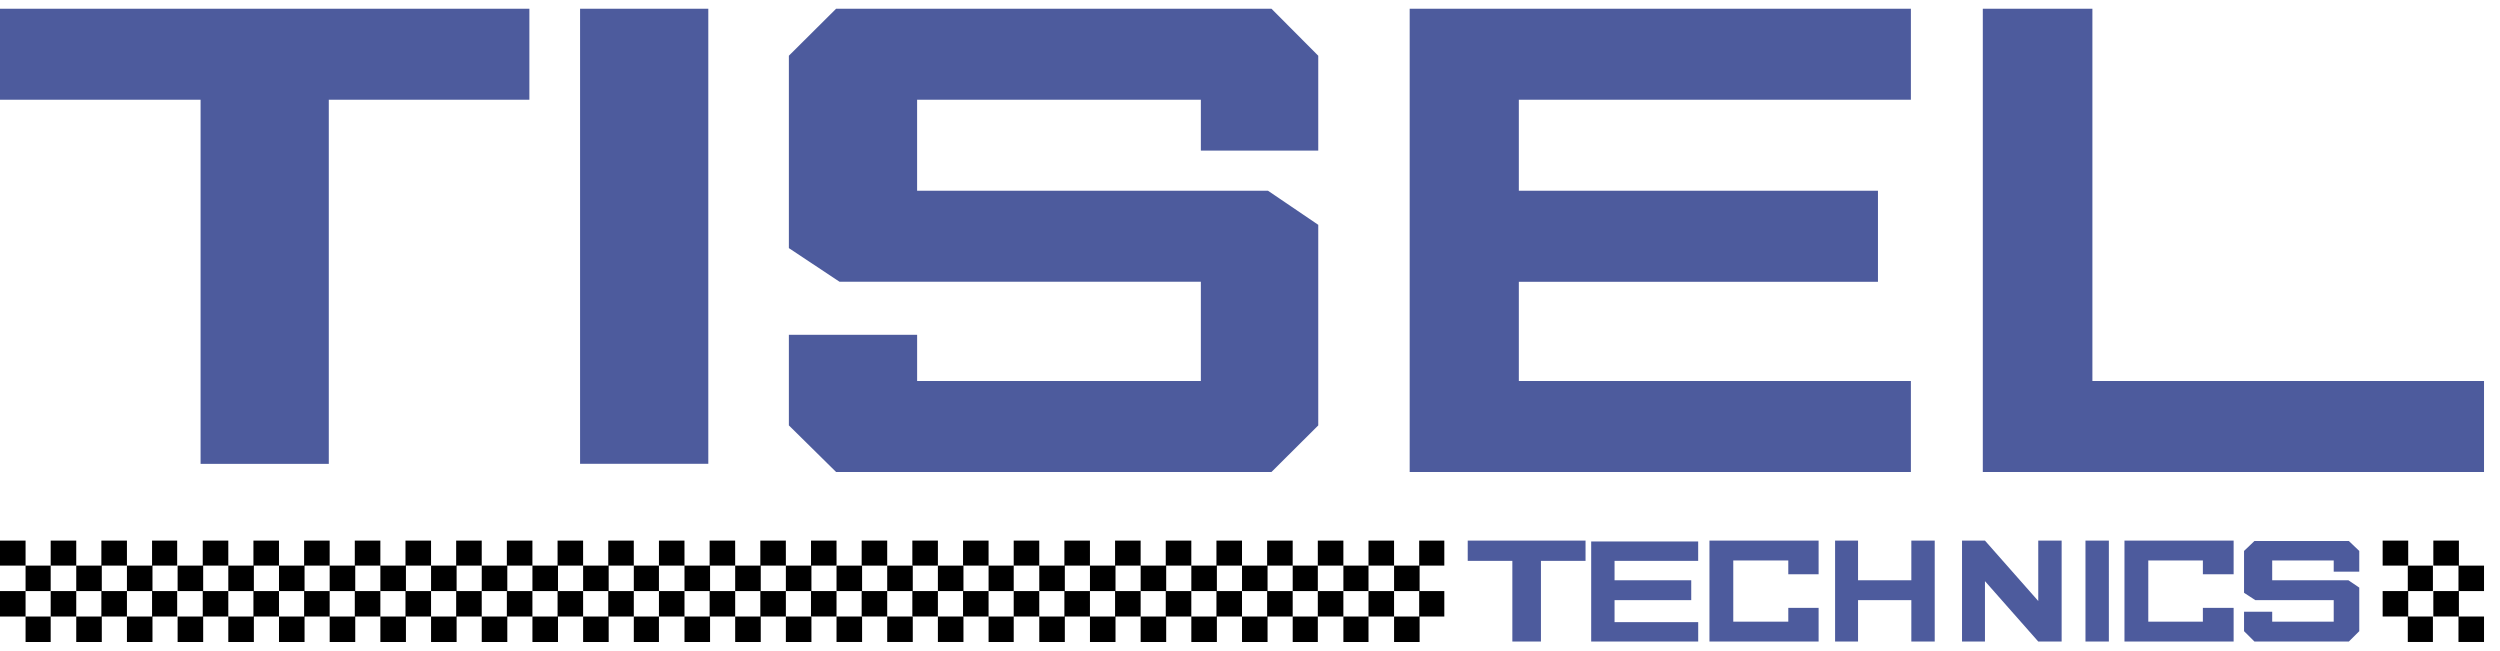
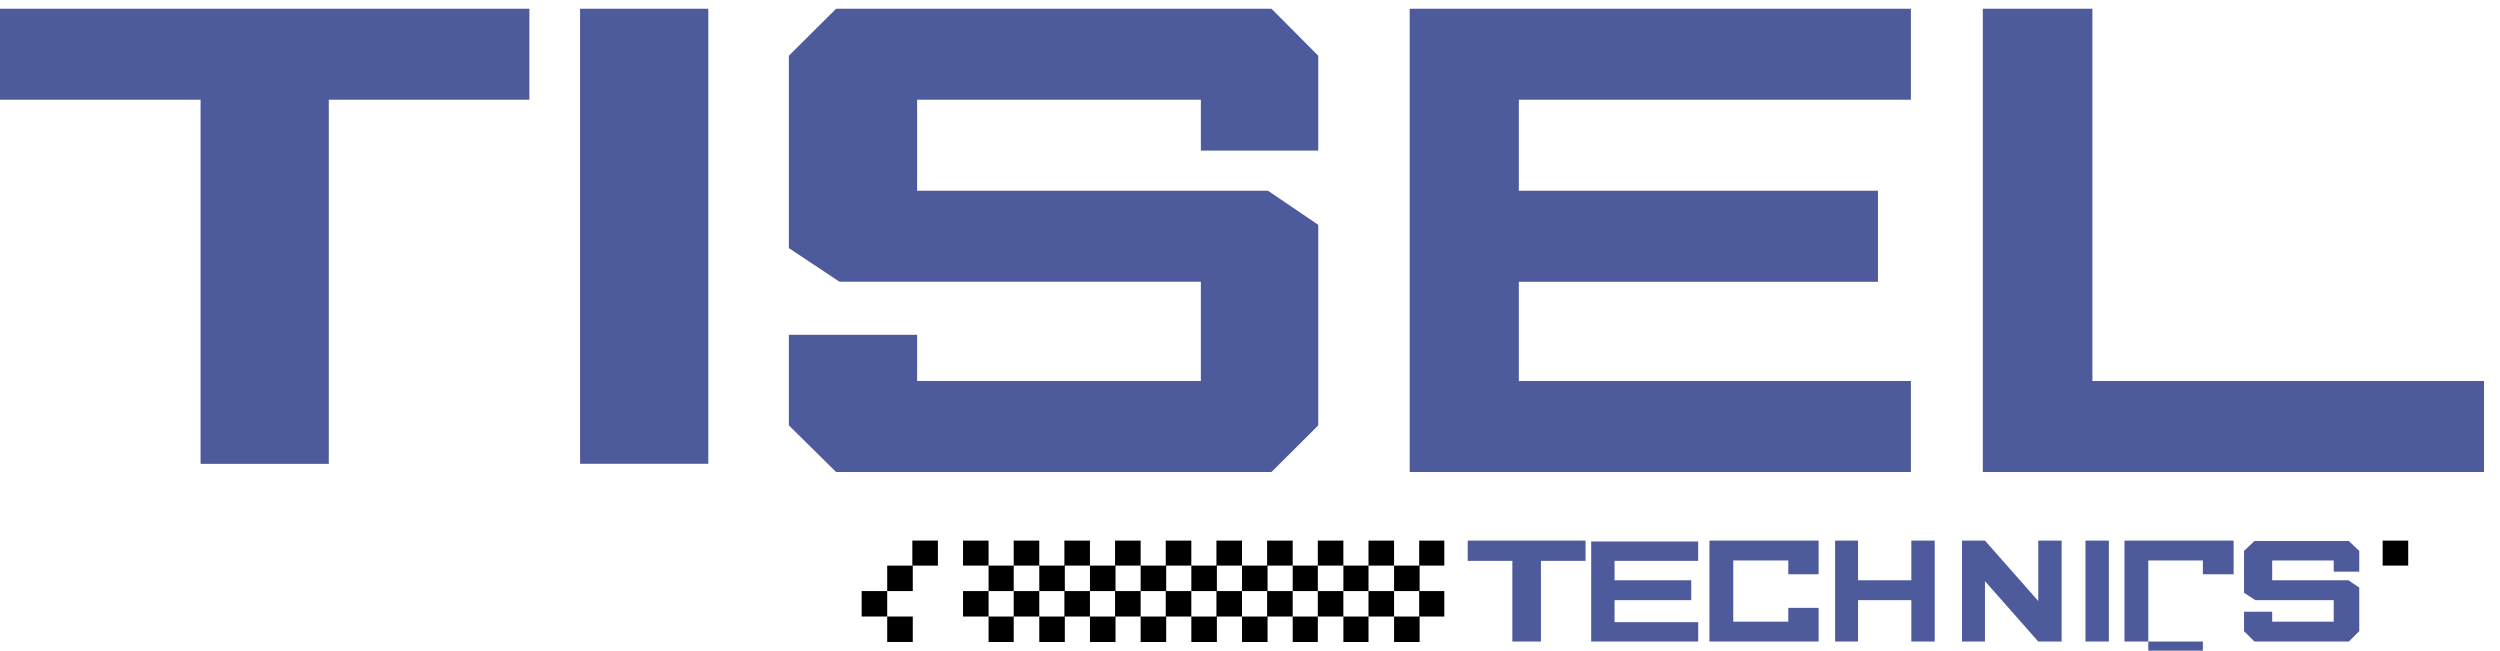
<svg xmlns="http://www.w3.org/2000/svg" width="146" height="38" fill="none">
-   <path d="M0 5.826h11.714v21.262h7.488V5.826h11.714V.51H0v5.316zM41.365.51h-7.489v26.577h7.489V.509zm40.96 0v27.054h29.271V22.25H88.7v-5.794h20.973V11.14H88.7V5.825h22.896V.509H82.324zm39.871 21.74V.51h-6.4v27.055h29.271V22.25h-22.871zM48.828.51L46.07 3.254V14.49l2.96 1.965h21.1v5.794H53.56v-2.696h-7.49v5.29l2.758 2.721h25.426l2.732-2.72V13.13l-2.934-1.99H53.559V5.825H70.13v2.972h6.856V3.255L74.254.51H48.828zm36.887 32.245h2.606v4.711h1.67v-4.71h2.605V31.57h-6.881v1.184zm7.21-1.134v5.845h6.25v-1.134H94.29v-1.285h4.478v-1.159H94.29v-1.133h4.883V31.62h-6.249zm18.697 2.267h-3.112v-2.317h-1.341v5.895h1.341v-2.419h3.112v2.419h1.366V31.57h-1.366v2.317zm11.536-2.318h-1.366v5.896h1.366V31.57zm-4.124 3.528l-3.112-3.527h-1.34v5.895h1.34v-3.527l3.112 3.527h1.366V31.57h-1.366v3.527zM99.832 31.57v5.896h6.375V35.5h-1.771v.806h-3.213V32.73h3.213v.806h1.771V31.57h-6.375zm24.237 0v5.896h6.375V35.5h-1.796v.806h-3.188V32.73h3.188v.806h1.796V31.57h-6.375zm13.712 1.814v-1.209l-.607-.58h-5.515l-.607.58v2.444l.657.428h4.58v1.26h-3.593v-.58h-1.644v1.134l.607.604h5.515l.607-.604v-2.545l-.632-.428h-4.453V32.73h3.593v.655h1.492z" fill="#4D5B9D" />
-   <path d="M1.493 31.57H0v1.462h1.493V31.57zm1.467 1.462H1.493v1.486H2.96v-1.486zm-1.467 1.486H0v1.486h1.493v-1.486zm1.467 1.487H1.493v1.486H2.96v-1.486zm1.493-4.435H2.96v1.462h1.493V31.57zm1.492 1.462H4.453v1.486h1.492v-1.486zm-1.492 1.486H2.96v1.486h1.493v-1.486zm1.492 1.487H4.453v1.486h1.492v-1.486zm1.468-4.435H5.92v1.462h1.493V31.57zm1.492 1.462H7.413v1.486h1.492v-1.486zm-1.492 1.486H5.92v1.486h1.493v-1.486zm1.492 1.487H7.413v1.486h1.492v-1.486zm1.443-4.435H8.88v1.462h1.467V31.57zm1.518 1.462h-1.493v1.486h1.493v-1.486zm-1.518 1.486H8.88v1.486h1.467v-1.486zm1.518 1.487h-1.493v1.486h1.493v-1.486zm1.467-4.435H11.84v1.462h1.493V31.57zm1.493 1.462h-1.493v1.486h1.493v-1.486zm-1.493 1.486H11.84v1.486h1.493v-1.486zm1.493 1.487h-1.493v1.486h1.493v-1.486zm1.467-4.435H14.8v1.462h1.493V31.57zm1.493 1.462h-1.493v1.486h1.493v-1.486zm-1.493 1.486H14.8v1.486h1.493v-1.486zm1.493 1.487h-1.493v1.486h1.493v-1.486zm1.467-4.435H17.76v1.462h1.493V31.57zm1.493 1.462h-1.493v1.486h1.493v-1.486zm-1.493 1.486H17.76v1.486h1.493v-1.486zm1.493 1.487h-1.493v1.486h1.493v-1.486zm1.467-4.435H20.72v1.462h1.493V31.57zm1.493 1.462h-1.493v1.486h1.493v-1.486zm-1.493 1.486H20.72v1.486h1.493v-1.486zm1.493 1.487h-1.493v1.486h1.493v-1.486zm1.467-4.435H23.68v1.462h1.493V31.57zm1.493 1.462h-1.493v1.486h1.493v-1.486zm-1.493 1.486H23.68v1.486h1.493v-1.486zm1.493 1.487h-1.493v1.486h1.493v-1.486zm1.467-4.435H26.64v1.462h1.493V31.57zm1.493 1.462h-1.493v1.486h1.493v-1.486zm-1.493 1.486H26.64v1.486h1.493v-1.486zm1.493 1.487h-1.493v1.486h1.493v-1.486zm1.467-4.435H29.6v1.462h1.493V31.57zm1.493 1.462h-1.493v1.486h1.493v-1.486zm-1.493 1.486H29.6v1.486h1.493v-1.486zm1.493 1.487h-1.493v1.486h1.493v-1.486zm1.467-4.435h-1.492v1.462h1.492V31.57zm1.493 1.462h-1.493v1.486h1.493v-1.486zm-1.493 1.486h-1.492v1.486h1.492v-1.486zm1.493 1.487h-1.493v1.486h1.493v-1.486zm1.467-4.435h-1.492v1.462h1.492V31.57zm1.467 1.462h-1.467v1.486h1.468v-1.486zm-1.467 1.486h-1.492v1.486h1.492v-1.486zm1.467 1.487h-1.467v1.486h1.468v-1.486zm1.493-4.435h-1.492v1.462h1.492V31.57zm1.493 1.462h-1.493v1.486h1.493v-1.486zm-1.493 1.486h-1.492v1.486h1.492v-1.486zm1.493 1.487h-1.493v1.486h1.493v-1.486zm1.467-4.435h-1.492v1.462h1.492V31.57zm1.493 1.462h-1.493v1.486h1.493v-1.486zm-1.493 1.486h-1.492v1.486h1.492v-1.486zm1.493 1.487h-1.493v1.486h1.493v-1.486zm1.467-4.435h-1.492v1.462h1.492V31.57zm1.493 1.462h-1.493v1.486h1.493v-1.486zm-1.493 1.486h-1.492v1.486h1.492v-1.486zm1.493 1.487h-1.493v1.486h1.493v-1.486zm1.467-4.435h-1.492v1.462h1.492V31.57z" fill="#000" />
-   <path d="M50.346 33.032h-1.493v1.486h1.493v-1.486zm-1.493 1.486h-1.492v1.486h1.492v-1.486zm1.493 1.487h-1.493v1.486h1.493v-1.486z" fill="#000" />
-   <path d="M51.813 31.57h-1.492v1.462h1.492V31.57z" fill="#000" />
+   <path d="M0 5.826h11.714v21.262h7.488V5.826h11.714V.51H0v5.316zM41.365.51h-7.489v26.577h7.489V.509zm40.96 0v27.054h29.271V22.25H88.7v-5.794h20.973V11.14H88.7V5.825h22.896V.509H82.324zm39.871 21.74V.51h-6.4v27.055h29.271V22.25h-22.871zM48.828.51L46.07 3.254V14.49l2.96 1.965h21.1v5.794H53.56v-2.696h-7.49v5.29l2.758 2.721h25.426l2.732-2.72V13.13l-2.934-1.99H53.559V5.825H70.13v2.972h6.856V3.255L74.254.51H48.828zm36.887 32.245h2.606v4.711h1.67v-4.71h2.605V31.57h-6.881v1.184zm7.21-1.134v5.845h6.25v-1.134H94.29v-1.285h4.478v-1.159H94.29v-1.133h4.883V31.62h-6.249zm18.697 2.267h-3.112v-2.317h-1.341v5.895h1.341v-2.419h3.112v2.419h1.366V31.57h-1.366v2.317zm11.536-2.318h-1.366v5.896h1.366V31.57zm-4.124 3.528l-3.112-3.527h-1.34v5.895h1.34v-3.527l3.112 3.527h1.366V31.57h-1.366v3.527zM99.832 31.57v5.896h6.375V35.5h-1.771v.806h-3.213V32.73h3.213v.806h1.771V31.57h-6.375zm24.237 0v5.896h6.375h-1.796v.806h-3.188V32.73h3.188v.806h1.796V31.57h-6.375zm13.712 1.814v-1.209l-.607-.58h-5.515l-.607.58v2.444l.657.428h4.58v1.26h-3.593v-.58h-1.644v1.134l.607.604h5.515l.607-.604v-2.545l-.632-.428h-4.453V32.73h3.593v.655h1.492z" fill="#4D5B9D" />
  <path d="M53.306 33.032h-1.493v1.486h1.493v-1.486zm-1.493 1.486h-1.492v1.486h1.492v-1.486zm1.493 1.487h-1.493v1.486h1.493v-1.486z" fill="#000" />
  <path d="M54.773 31.57h-1.492v1.462h1.492V31.57z" fill="#000" />
-   <path d="M56.266 33.032h-1.493v1.486h1.493v-1.486zm-1.493 1.486h-1.492v1.486h1.492v-1.486zm1.493 1.487h-1.493v1.486h1.493v-1.486z" fill="#000" />
  <path d="M57.733 31.57h-1.492v1.462h1.492V31.57zm1.467 1.462h-1.467v1.486h1.468v-1.486zm-1.467 1.486h-1.492v1.486h1.492v-1.486zm1.467 1.487h-1.467v1.486h1.468v-1.486zm1.494-4.435H59.2v1.462h1.493V31.57zm1.492 1.462h-1.492v1.486h1.492v-1.486zm-1.492 1.486H59.2v1.486h1.493v-1.486zm1.492 1.487h-1.492v1.486h1.492v-1.486zm1.468-4.435H62.16v1.462h1.493V31.57zm1.492 1.462h-1.492v1.486h1.492v-1.486zm-1.492 1.486H62.16v1.486h1.493v-1.486zm1.492 1.487h-1.492v1.486h1.492v-1.486zm1.468-4.435H65.12v1.462h1.493V31.57zm1.492 1.462h-1.492v1.486h1.492v-1.486zm-1.492 1.486H65.12v1.486h1.493v-1.486zm1.492 1.487h-1.492v1.486h1.492v-1.486zm1.468-4.435H68.08v1.462h1.493V31.57zm1.492 1.462h-1.492v1.486h1.492v-1.486zm-1.492 1.486H68.08v1.486h1.493v-1.486zm1.492 1.487h-1.492v1.486h1.492v-1.486zm1.468-4.435H71.04v1.462h1.493V31.57zm1.492 1.462h-1.492v1.486h1.492v-1.486zm-1.492 1.486H71.04v1.486h1.493v-1.486zm1.492 1.487h-1.492v1.486h1.492v-1.486zm1.468-4.435H74v1.462h1.493V31.57zm1.467 1.462h-1.467v1.486h1.467v-1.486zm-1.467 1.486H74v1.486h1.493v-1.486zm1.467 1.487h-1.467v1.486h1.467v-1.486zm1.493-4.435H76.96v1.462h1.493V31.57zm1.467 1.462h-1.467v1.486h1.467v-1.486zm-1.467 1.486H76.96v1.486h1.493v-1.486zm1.467 1.487h-1.467v1.486h1.467v-1.486zm1.493-4.435H79.92v1.462h1.493V31.57zm1.492 1.462h-1.492v1.486h1.492v-1.486zm-1.492 1.486H79.92v1.486h1.493v-1.486zm1.492 1.487h-1.492v1.486h1.492v-1.486zm1.443-4.435H82.88v1.462h1.468V31.57zm0 2.948H82.88v1.486h1.468v-1.486zm56.291-2.948h-1.493v1.462h1.493V31.57z" fill="#000" />
-   <path d="M142.082 33.032h-1.467v1.486h1.467v-1.486zm-1.442 1.486h-1.493v1.486h1.493v-1.486zm1.442 1.487h-1.467v1.486h1.467v-1.486zm1.518-4.435h-1.493v1.462h1.493V31.57zm1.467 1.462h-1.492v1.486h1.492v-1.486zm-1.467 1.486h-1.493v1.486h1.493v-1.486zm1.467 1.487h-1.492v1.486h1.492v-1.486z" fill="#000" />
</svg>